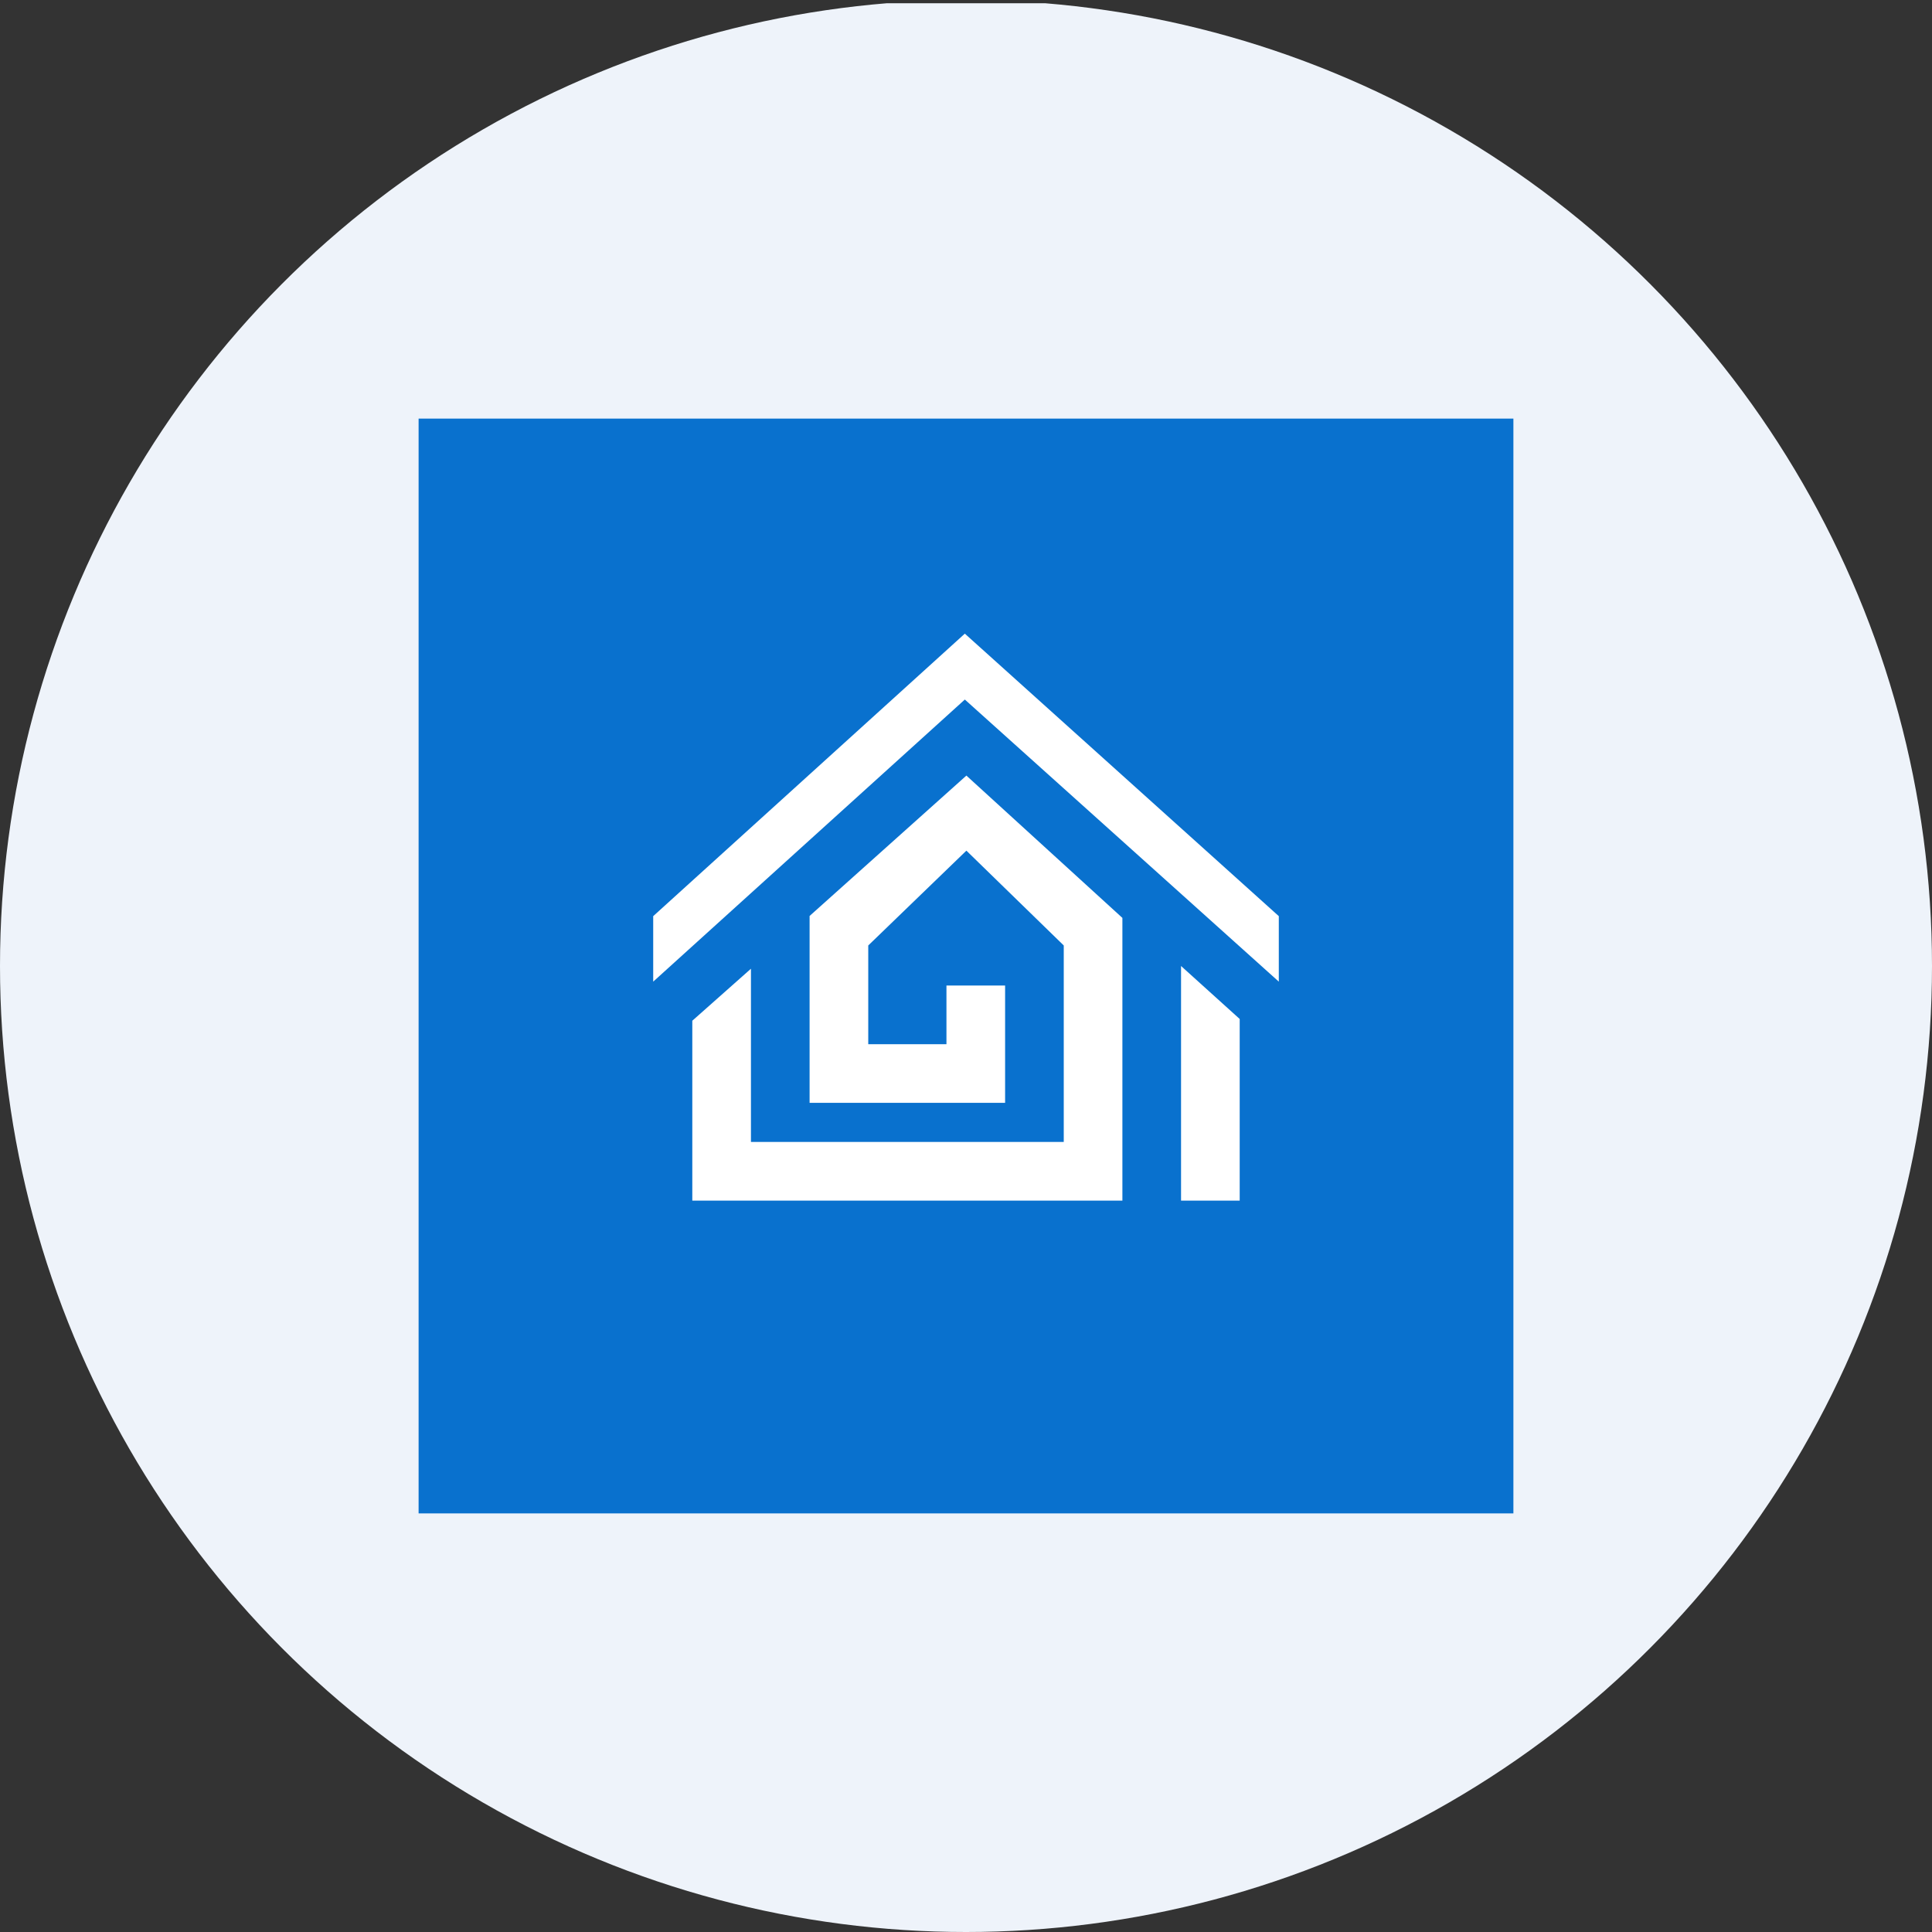
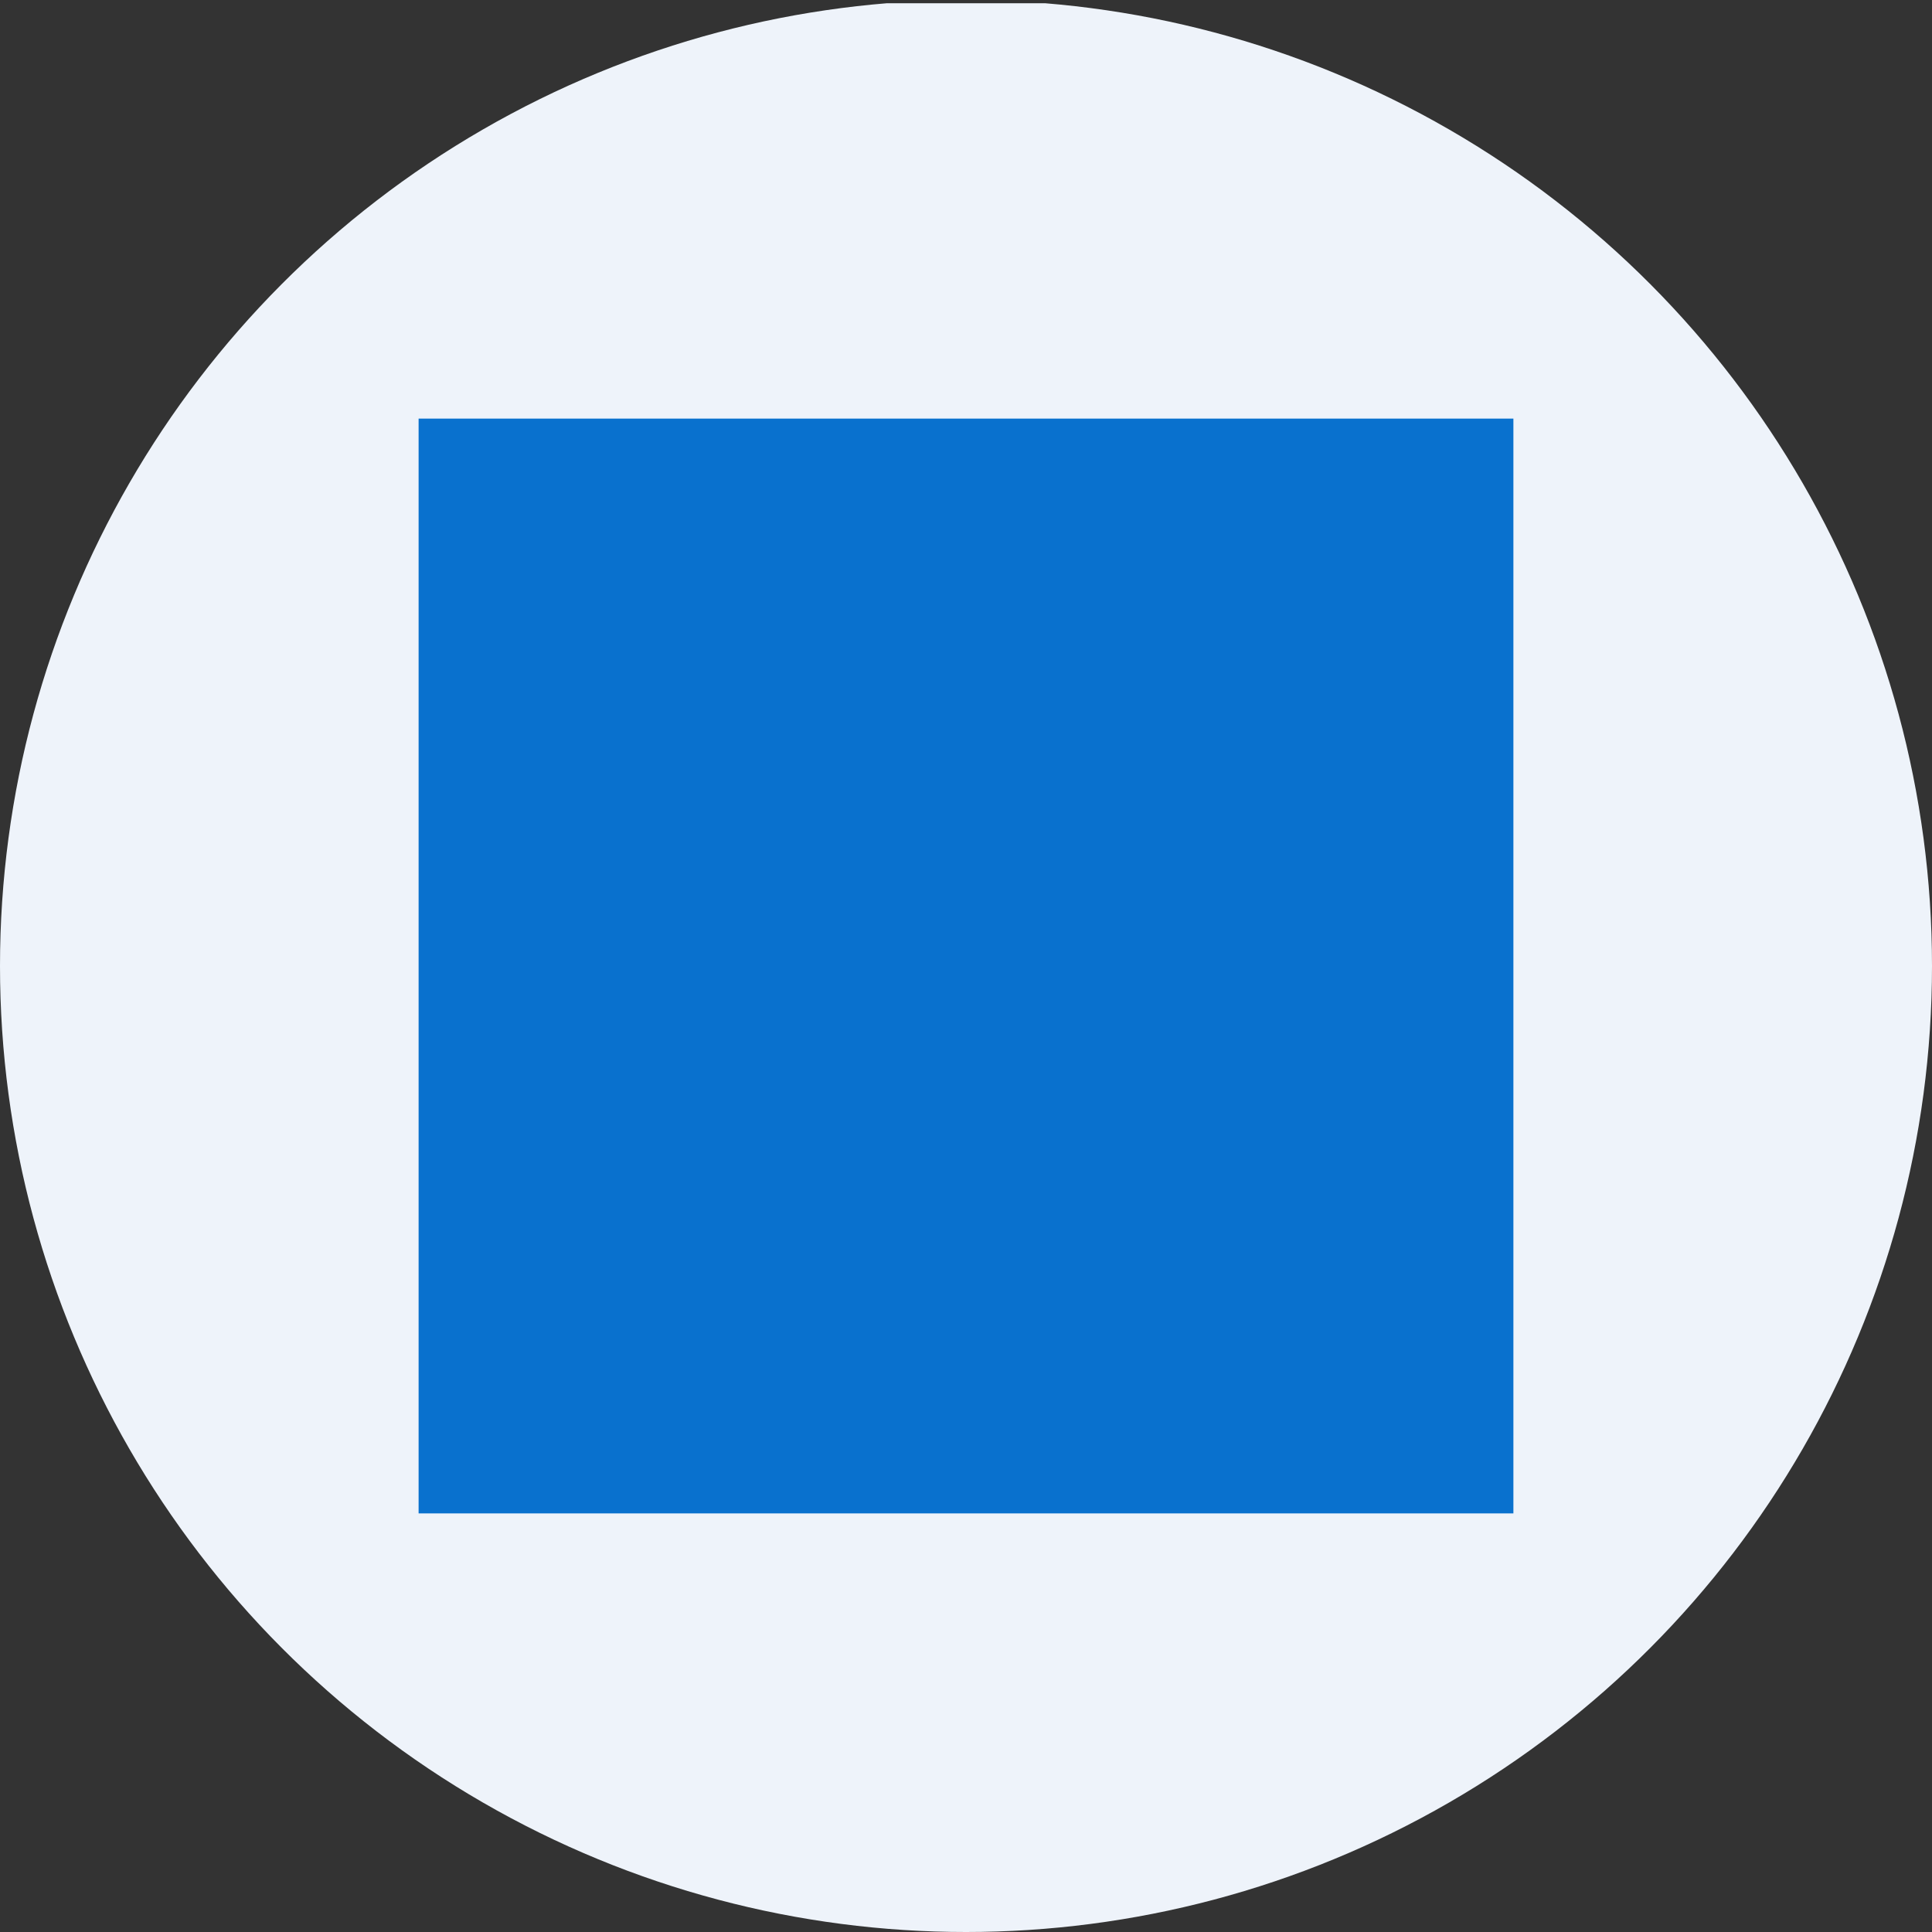
<svg xmlns="http://www.w3.org/2000/svg" viewBox="0 0 300 300" width="300" height="300">
  <rect x="0" y="0" width="300" height="300" fill="#333333" stroke="none" />
  <defs>
    <clipPath id="bz_circular_clip">
      <circle cx="150.0" cy="150.0" r="150.0" />
    </clipPath>
  </defs>
  <g clip-path="url(#bz_circular_clip)">
    <rect y="0.5" width="300" height="300" fill="#eef3fa" />
    <g>
      <path d="M65,65H235V235H65Z" fill="#0971ce" />
-       <path d="M101.429,142.259v10.17l48.389-43.805,48.754,43.805v-10.17l-48.754-43.866Zm6.071,44.17V158.5l9.107-8.075v26.896h48.572V146.812l-15.118-14.723-15.239,14.723v15.33h12.143v-9.107h9.107V171.25H125.714V142.229l24.346-21.797,24.225,22.1v43.897ZM183.393,150v36.429H192.5V158.227Z" fill="#fff" />
    </g>
  </g>
</svg>